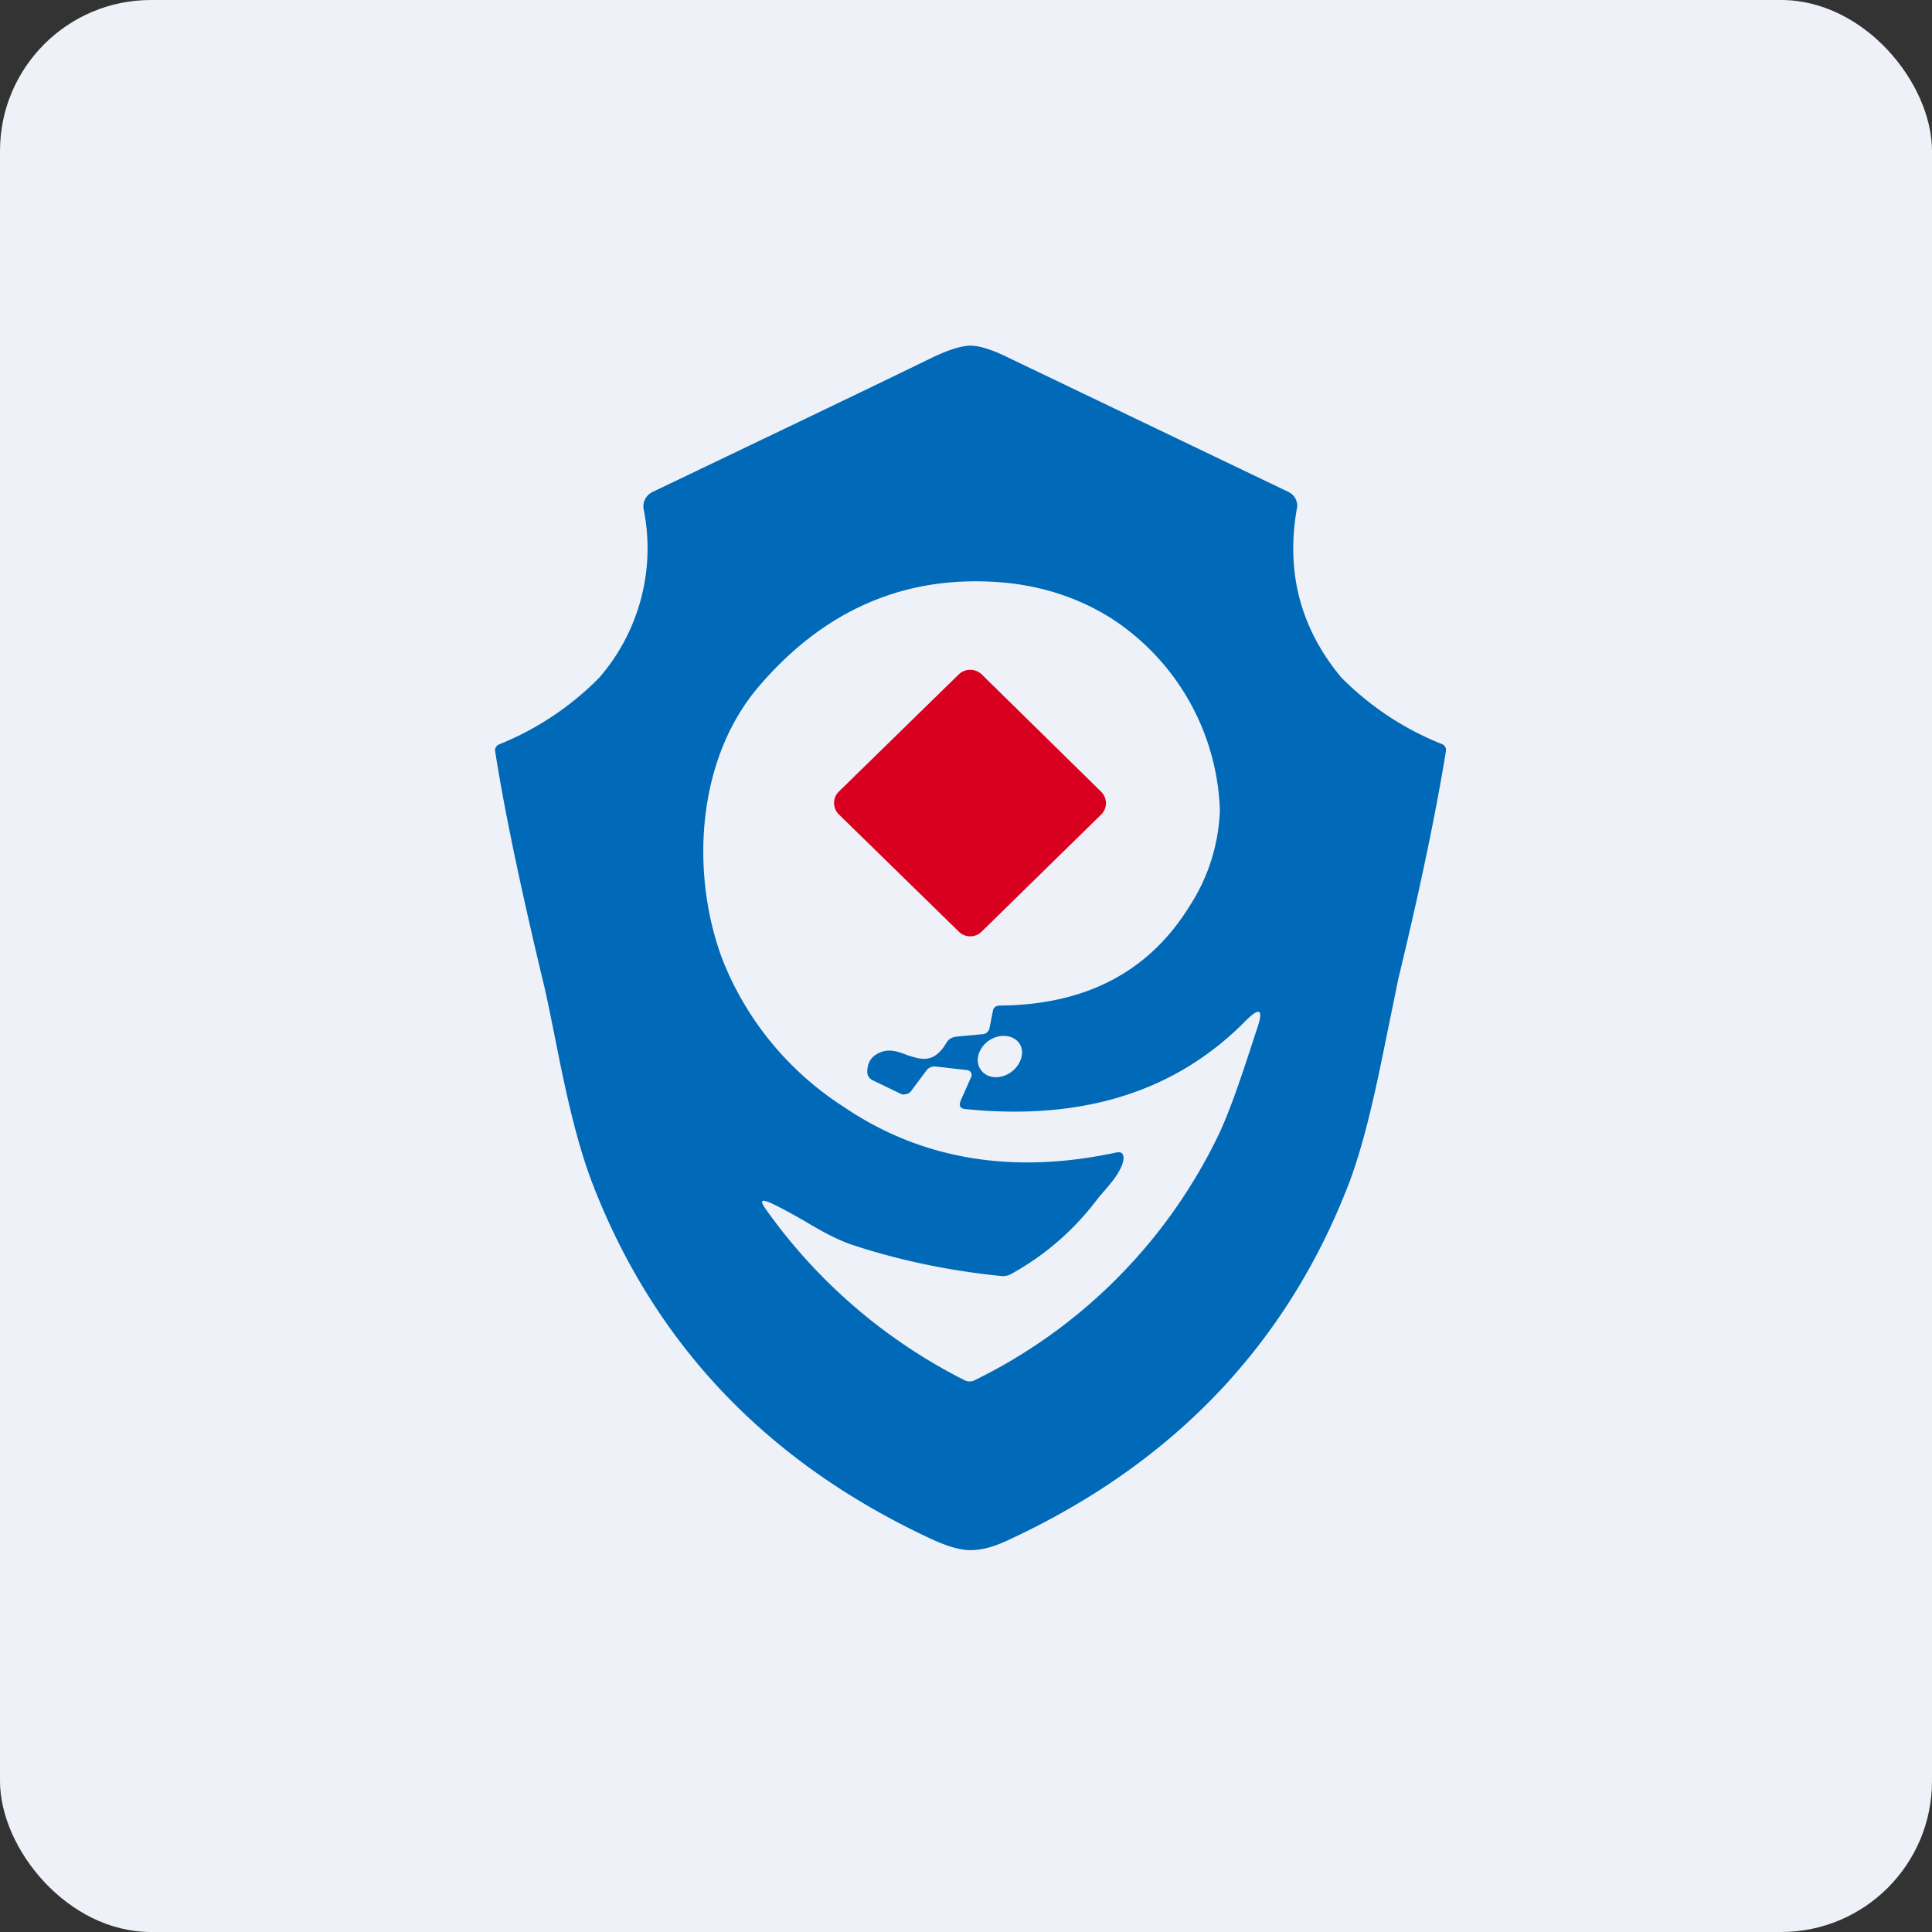
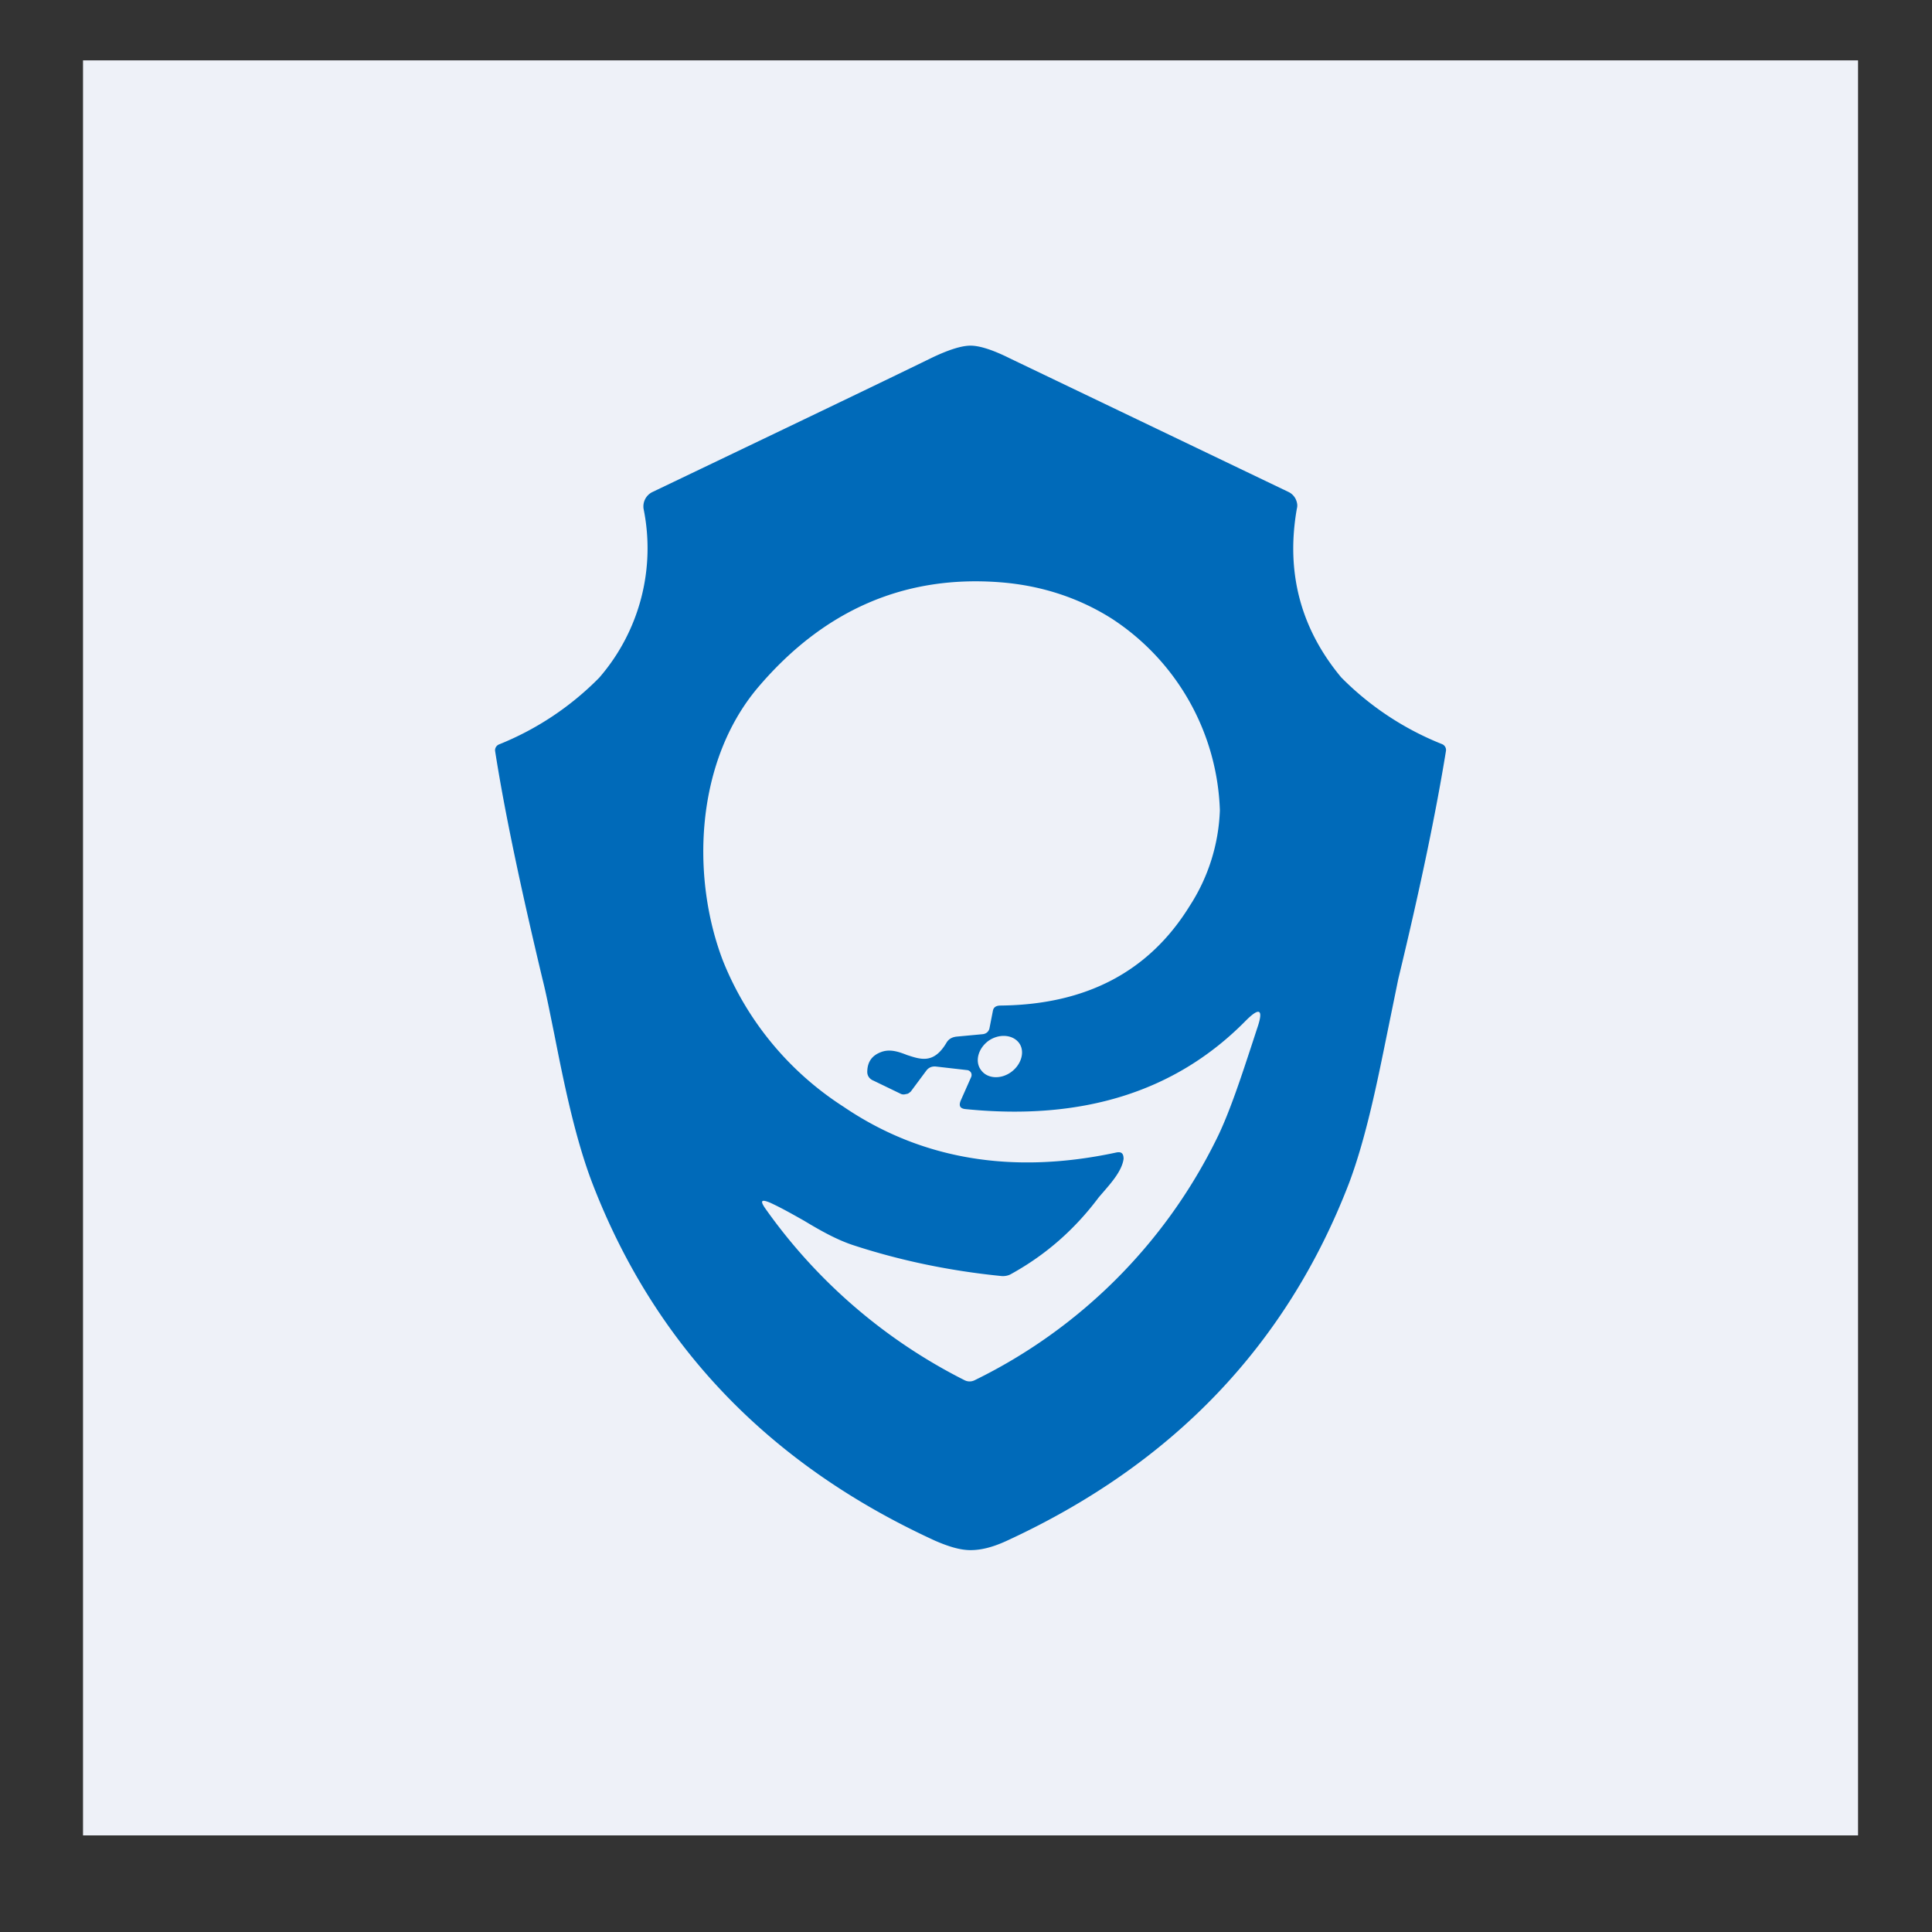
<svg xmlns="http://www.w3.org/2000/svg" width="64" height="64" viewBox="0 0 64 64">
  <rect x="0" y="0" width="64" height="64" fill="#333333" stroke="none" />
-   <rect x="0" y="0" width="64" height="64" rx="5" ry="5" fill="#eef1f8" />
  <path fill="#eef1f8" d="M 2.75,2 L 61.55,2 L 61.55,60.80 L 2.75,60.80 L 2.75,2" />
-   <path d="M 36.48,26.23 L 32.52,22.34 A 0.55,0.55 0 0,0 31.76,22.34 L 27.79,26.22 A 0.53,0.53 0 0,0 27.79,26.98 L 31.76,30.86 C 31.97,31.07 32.31,31.07 32.52,30.86 L 36.48,26.98 A 0.53,0.53 0 0,0 36.48,26.23 L 36.48,26.23" fill="#d8001e" />
  <path fill-rule="evenodd" d="M 32.15,11.45 C 32.45,11.45 32.89,11.59 33.45,11.87 L 42.69,16.30 C 42.79,16.35 42.87,16.43 42.92,16.53 C 42.97,16.64 42.99,16.74 42.96,16.85 C 42.59,18.95 43.08,20.82 44.43,22.44 A 9.77,9.77 0 0,0 47.77,24.65 A 0.21,0.21 0 0,1 47.90,24.87 C 47.58,26.85 47.06,29.37 46.32,32.43 L 45.95,34.24 C 45.63,35.81 45.26,37.67 44.69,39.19 C 42.62,44.57 38.83,48.52 33.33,51.05 C 32.87,51.26 32.49,51.35 32.15,51.35 C 31.82,51.35 31.44,51.24 30.98,51.04 C 25.48,48.52 21.69,44.57 19.62,39.19 C 19.04,37.67 18.67,35.82 18.36,34.25 C 18.22,33.57 18.10,32.94 17.97,32.43 C 17.24,29.37 16.71,26.86 16.40,24.87 A 0.21,0.21 0 0,1 16.53,24.66 A 9.77,9.77 0 0,0 19.85,22.45 A 6.54,6.54 0 0,0 21.32,16.86 A 0.53,0.53 0 0,1 21.61,16.30 C 26.04,14.18 29.13,12.70 30.85,11.86 C 31.41,11.59 31.85,11.45 32.15,11.45 L 32.15,11.45 M 31.98,36.74 C 35.85,37.13 38.93,36.17 41.24,33.84 C 41.73,33.34 41.87,33.42 41.64,34.08 L 41.47,34.60 C 41.16,35.54 40.72,36.91 40.27,37.79 A 17.48,17.48 0 0,1 32.29,45.72 A 0.37,0.37 0 0,1 31.95,45.72 A 17.99,17.99 0 0,1 25.35,40.03 C 25.17,39.77 25.22,39.72 25.51,39.84 C 25.88,40.01 26.25,40.22 26.64,40.44 C 27.17,40.76 27.72,41.07 28.27,41.25 C 29.83,41.76 31.47,42.10 33.17,42.27 C 33.28,42.28 33.40,42.26 33.50,42.20 C 34.64,41.57 35.60,40.73 36.40,39.66 L 36.59,39.44 C 36.83,39.16 37.17,38.77 37.22,38.39 C 37.22,38.21 37.15,38.14 36.97,38.18 C 33.52,38.92 30.50,38.40 27.94,36.66 A 10.29,10.29 0 0,1 23.95,31.83 C 22.88,29.04 23.03,25.22 25.12,22.76 C 27.30,20.20 29.98,19.04 33.15,19.29 C 34.53,19.40 35.77,19.82 36.84,20.50 A 7.89,7.89 0 0,1 40.41,26.84 A 6.22,6.22 0 0,1 39.41,30.01 C 38.07,32.18 35.99,33.28 33.15,33.31 C 32.99,33.31 32.91,33.37 32.89,33.49 L 32.78,34.05 C 32.76,34.17 32.67,34.25 32.54,34.26 L 31.68,34.34 C 31.53,34.36 31.43,34.42 31.36,34.53 C 30.94,35.25 30.51,35.10 30.05,34.95 C 29.77,34.84 29.48,34.74 29.19,34.85 C 28.89,34.96 28.74,35.17 28.73,35.48 C 28.72,35.62 28.79,35.74 28.94,35.80 L 29.85,36.24 C 29.90,36.26 29.96,36.26 30.02,36.24 C 30.08,36.24 30.12,36.20 30.17,36.16 L 30.69,35.46 C 30.77,35.36 30.87,35.32 31,35.33 L 32.05,35.45 A 0.17,0.17 0 0,1 32.17,35.54 A 0.17,0.17 0 0,1 32.17,35.68 L 31.82,36.47 C 31.76,36.63 31.80,36.72 31.98,36.74 L 31.98,36.74 M 33.75,34.54 C 33.96,34.81 33.85,35.25 33.50,35.51 C 33.16,35.76 32.71,35.74 32.50,35.45 C 32.29,35.18 32.39,34.75 32.73,34.49 C 33.07,34.24 33.53,34.26 33.75,34.54 L 33.75,34.54" fill="#006ab9" />
</svg>